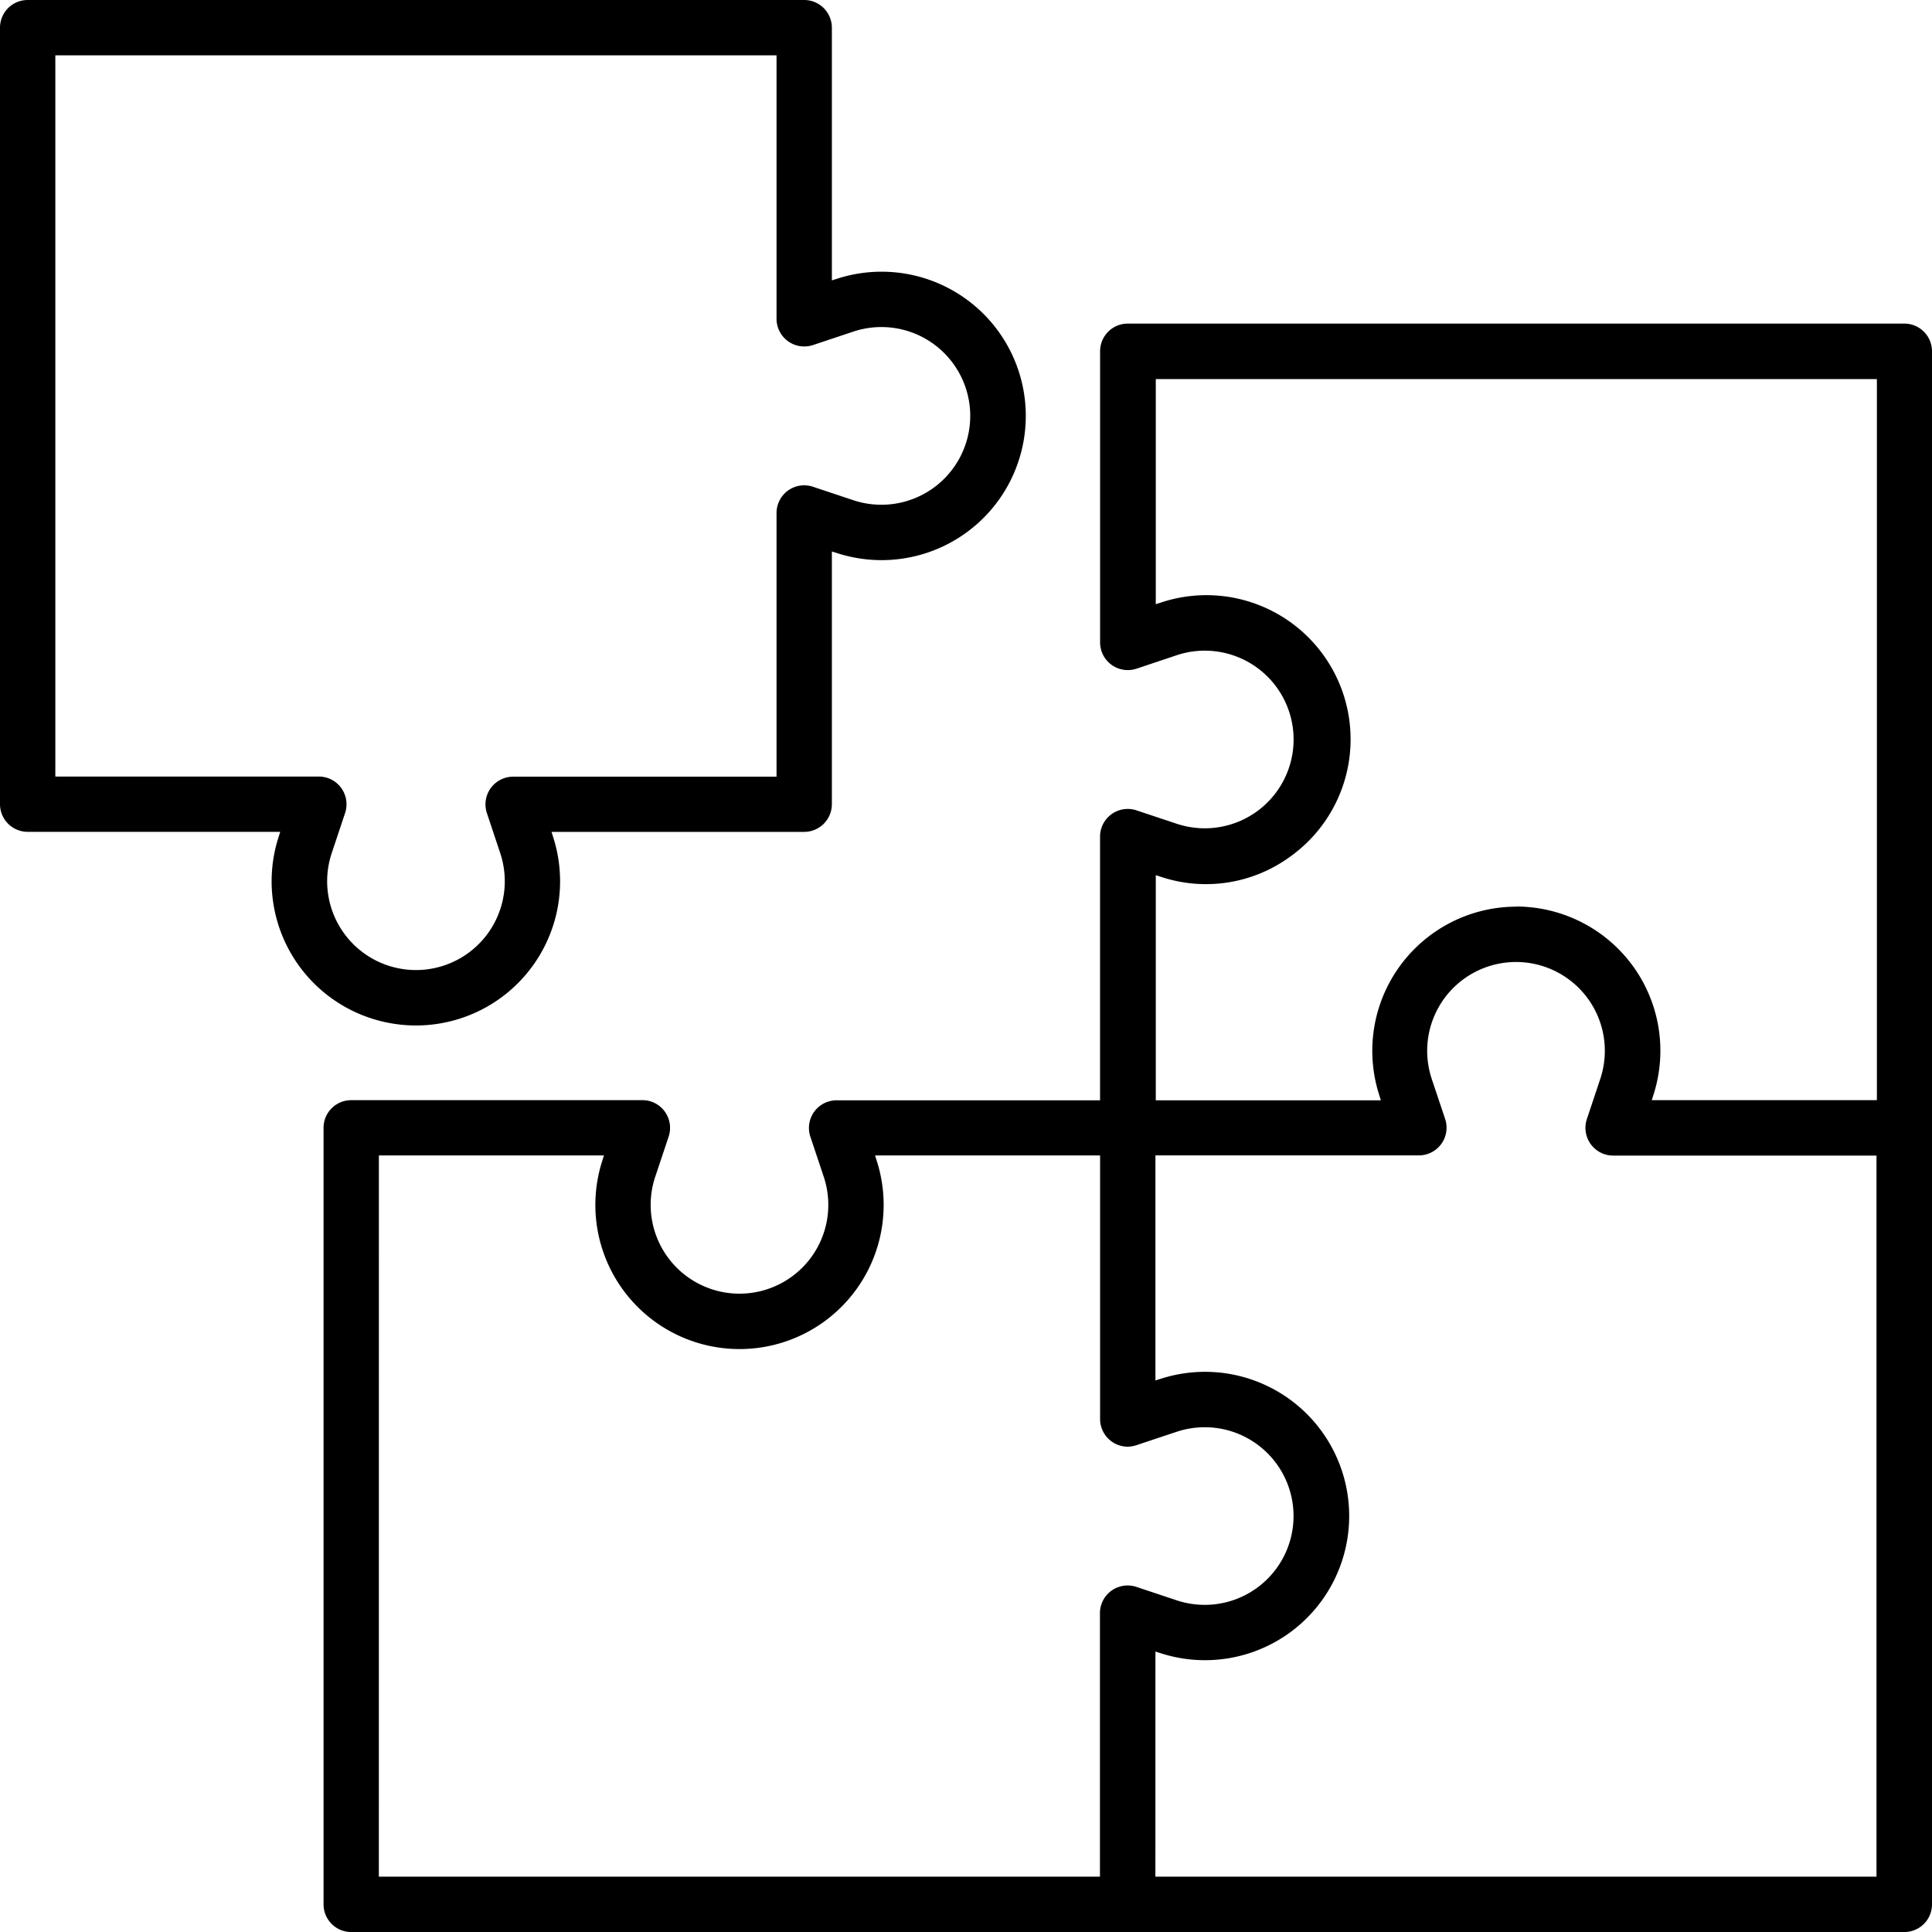
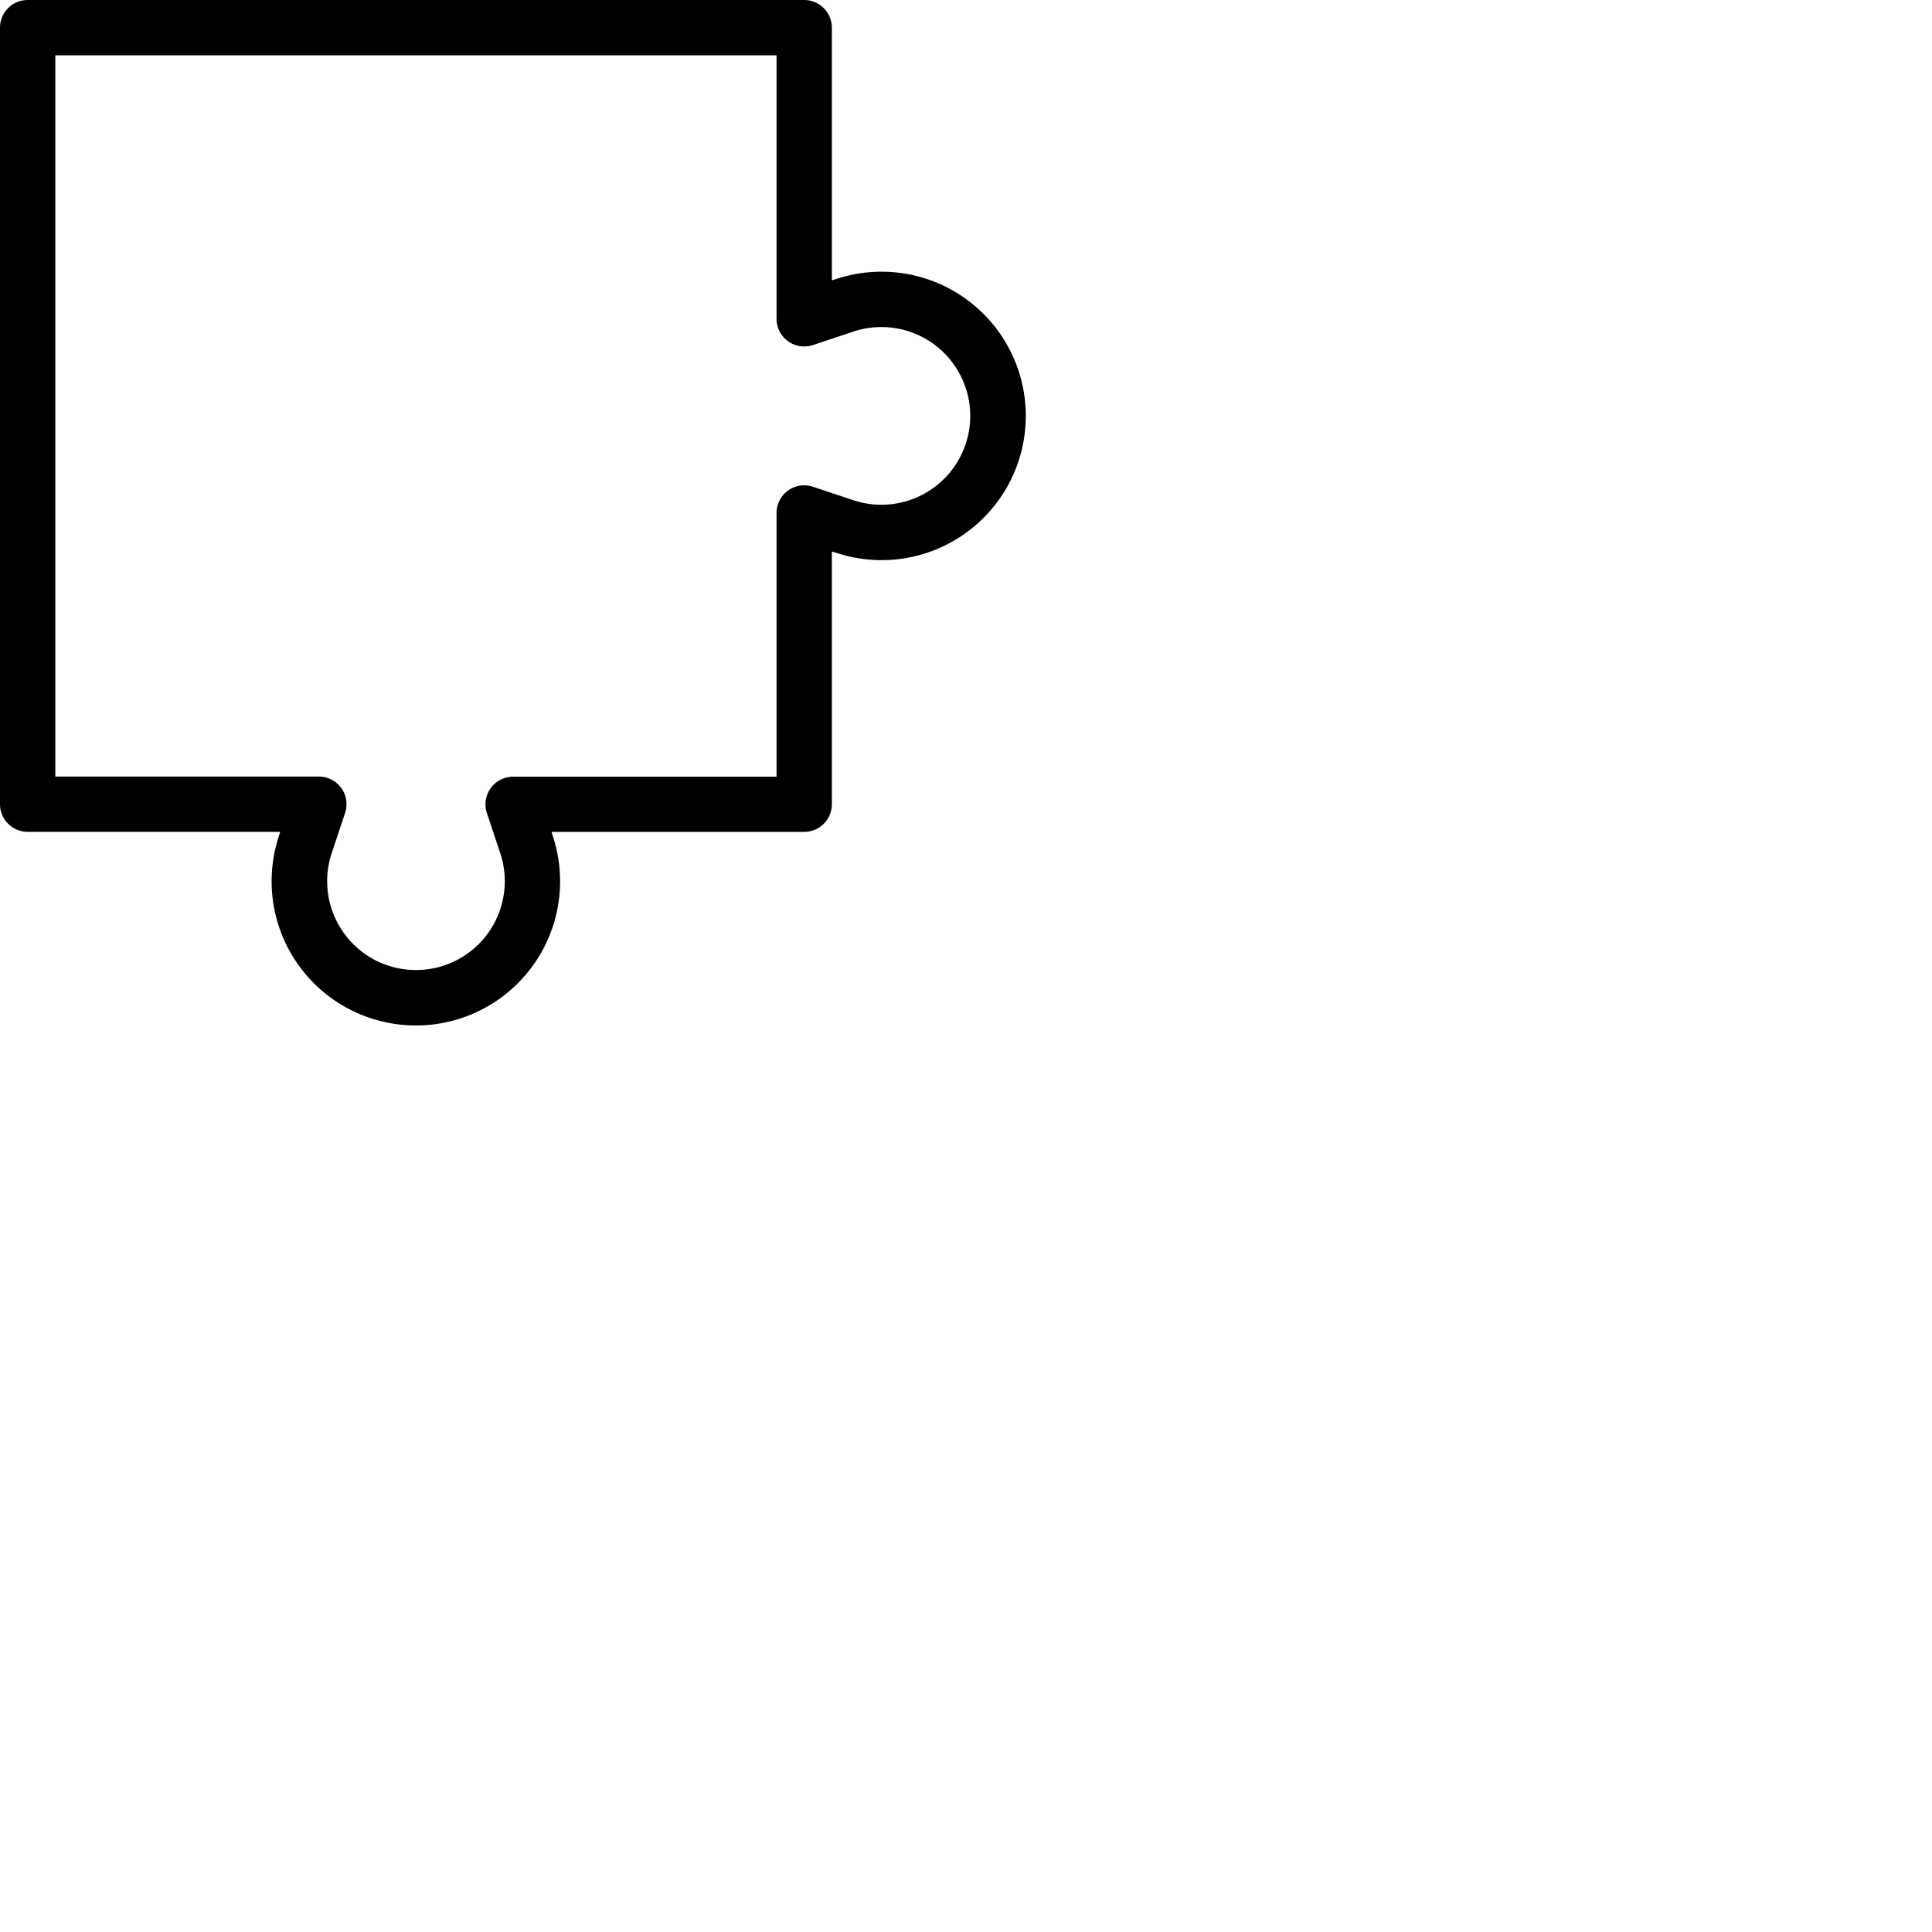
<svg xmlns="http://www.w3.org/2000/svg" id="Group_1573" data-name="Group 1573" width="53.317" height="53.317" viewBox="0 0 53.317 53.317">
  <defs>
    <clipPath id="clip-path">
      <rect id="Rectangle_1936" data-name="Rectangle 1936" width="53.317" height="53.317" fill="none" />
    </clipPath>
  </defs>
  <g id="Group_1572" data-name="Group 1572" transform="translate(0 0)" clip-path="url(#clip-path)">
-     <path id="Path_2126" data-name="Path 2126" d="M14.569,58.194a.763.763,0,0,1-.763-.764V36a.763.763,0,0,1,.763-.763h8.037a.746.746,0,0,1,.24.038.766.766,0,0,1,.484.966l-.375,1.123a2.451,2.451,0,1,0,4.659,0l-.375-1.123a.763.763,0,0,1,.724-1h7.272V27.964a.753.753,0,0,1,.039-.241.764.764,0,0,1,.966-.484l1.123.374a2.451,2.451,0,1,0,0-4.659l-1.123.376a.745.745,0,0,1-.239.038.764.764,0,0,1-.765-.763V14.57A.764.764,0,0,1,36,13.806H57.43a.764.764,0,0,1,.764.764V57.43a.764.764,0,0,1-.764.764Zm22.193-1.528h19.9v-19.9H49.393a.729.729,0,0,1-.24-.039.765.765,0,0,1-.484-.966l.374-1.122a2.451,2.451,0,0,0-2.329-3.215,2.463,2.463,0,0,0-.763.122,2.452,2.452,0,0,0-1.567,3.092l.376,1.123a.764.764,0,0,1-.724,1H36.763v6.211l.169-.053a3.979,3.979,0,1,1,0,7.588l-.169-.053Zm-21.43,0h19.9V49.393a.746.746,0,0,1,.039-.24.764.764,0,0,1,.966-.484l1.123.374a2.451,2.451,0,1,0,.764-4.78,2.469,2.469,0,0,0-.764.122l-1.123.374A.785.785,0,0,1,36,44.8a.765.765,0,0,1-.764-.763V36.763h-6.21l.053.169a3.978,3.978,0,1,1-7.588,0l.053-.169H15.333ZM46.714,29.893a3.993,3.993,0,0,1,1.2.185,3.977,3.977,0,0,1,2.6,4.99l-.053.169h6.212v-19.9h-19.9v6.213l.17-.055a3.978,3.978,0,0,1,3.537,7.023,3.937,3.937,0,0,1-3.537.565l-.17-.055v6.213h6.211l-.052-.169a3.979,3.979,0,0,1,3.793-5.175" transform="translate(-4.877 -4.876)" />
    <path id="Path_2127" data-name="Path 2127" d="M11.48,28.3a4,4,0,0,1-1.2-.185,3.978,3.978,0,0,1-2.6-4.99l.053-.169H.763A.764.764,0,0,1,0,22.194V.764A.764.764,0,0,1,.763,0h21.43a.765.765,0,0,1,.764.764V7.737l.169-.053a3.98,3.98,0,1,1,0,7.588l-.169-.053v6.975a.764.764,0,0,1-.764.763H15.22l.053.169A3.979,3.979,0,0,1,11.48,28.3M1.527,21.43H8.8a.765.765,0,0,1,.724,1.005l-.374,1.122a2.451,2.451,0,1,0,4.659,0l-.374-1.123a.764.764,0,0,1,.724-1H21.43V14.158a.753.753,0,0,1,.039-.241.762.762,0,0,1,.966-.484l1.123.374a2.452,2.452,0,1,0,0-4.659l-1.123.375a.786.786,0,0,1-.241.038A.763.763,0,0,1,21.43,8.8V1.527H1.527Z" transform="translate(0 0)" />
  </g>
</svg>